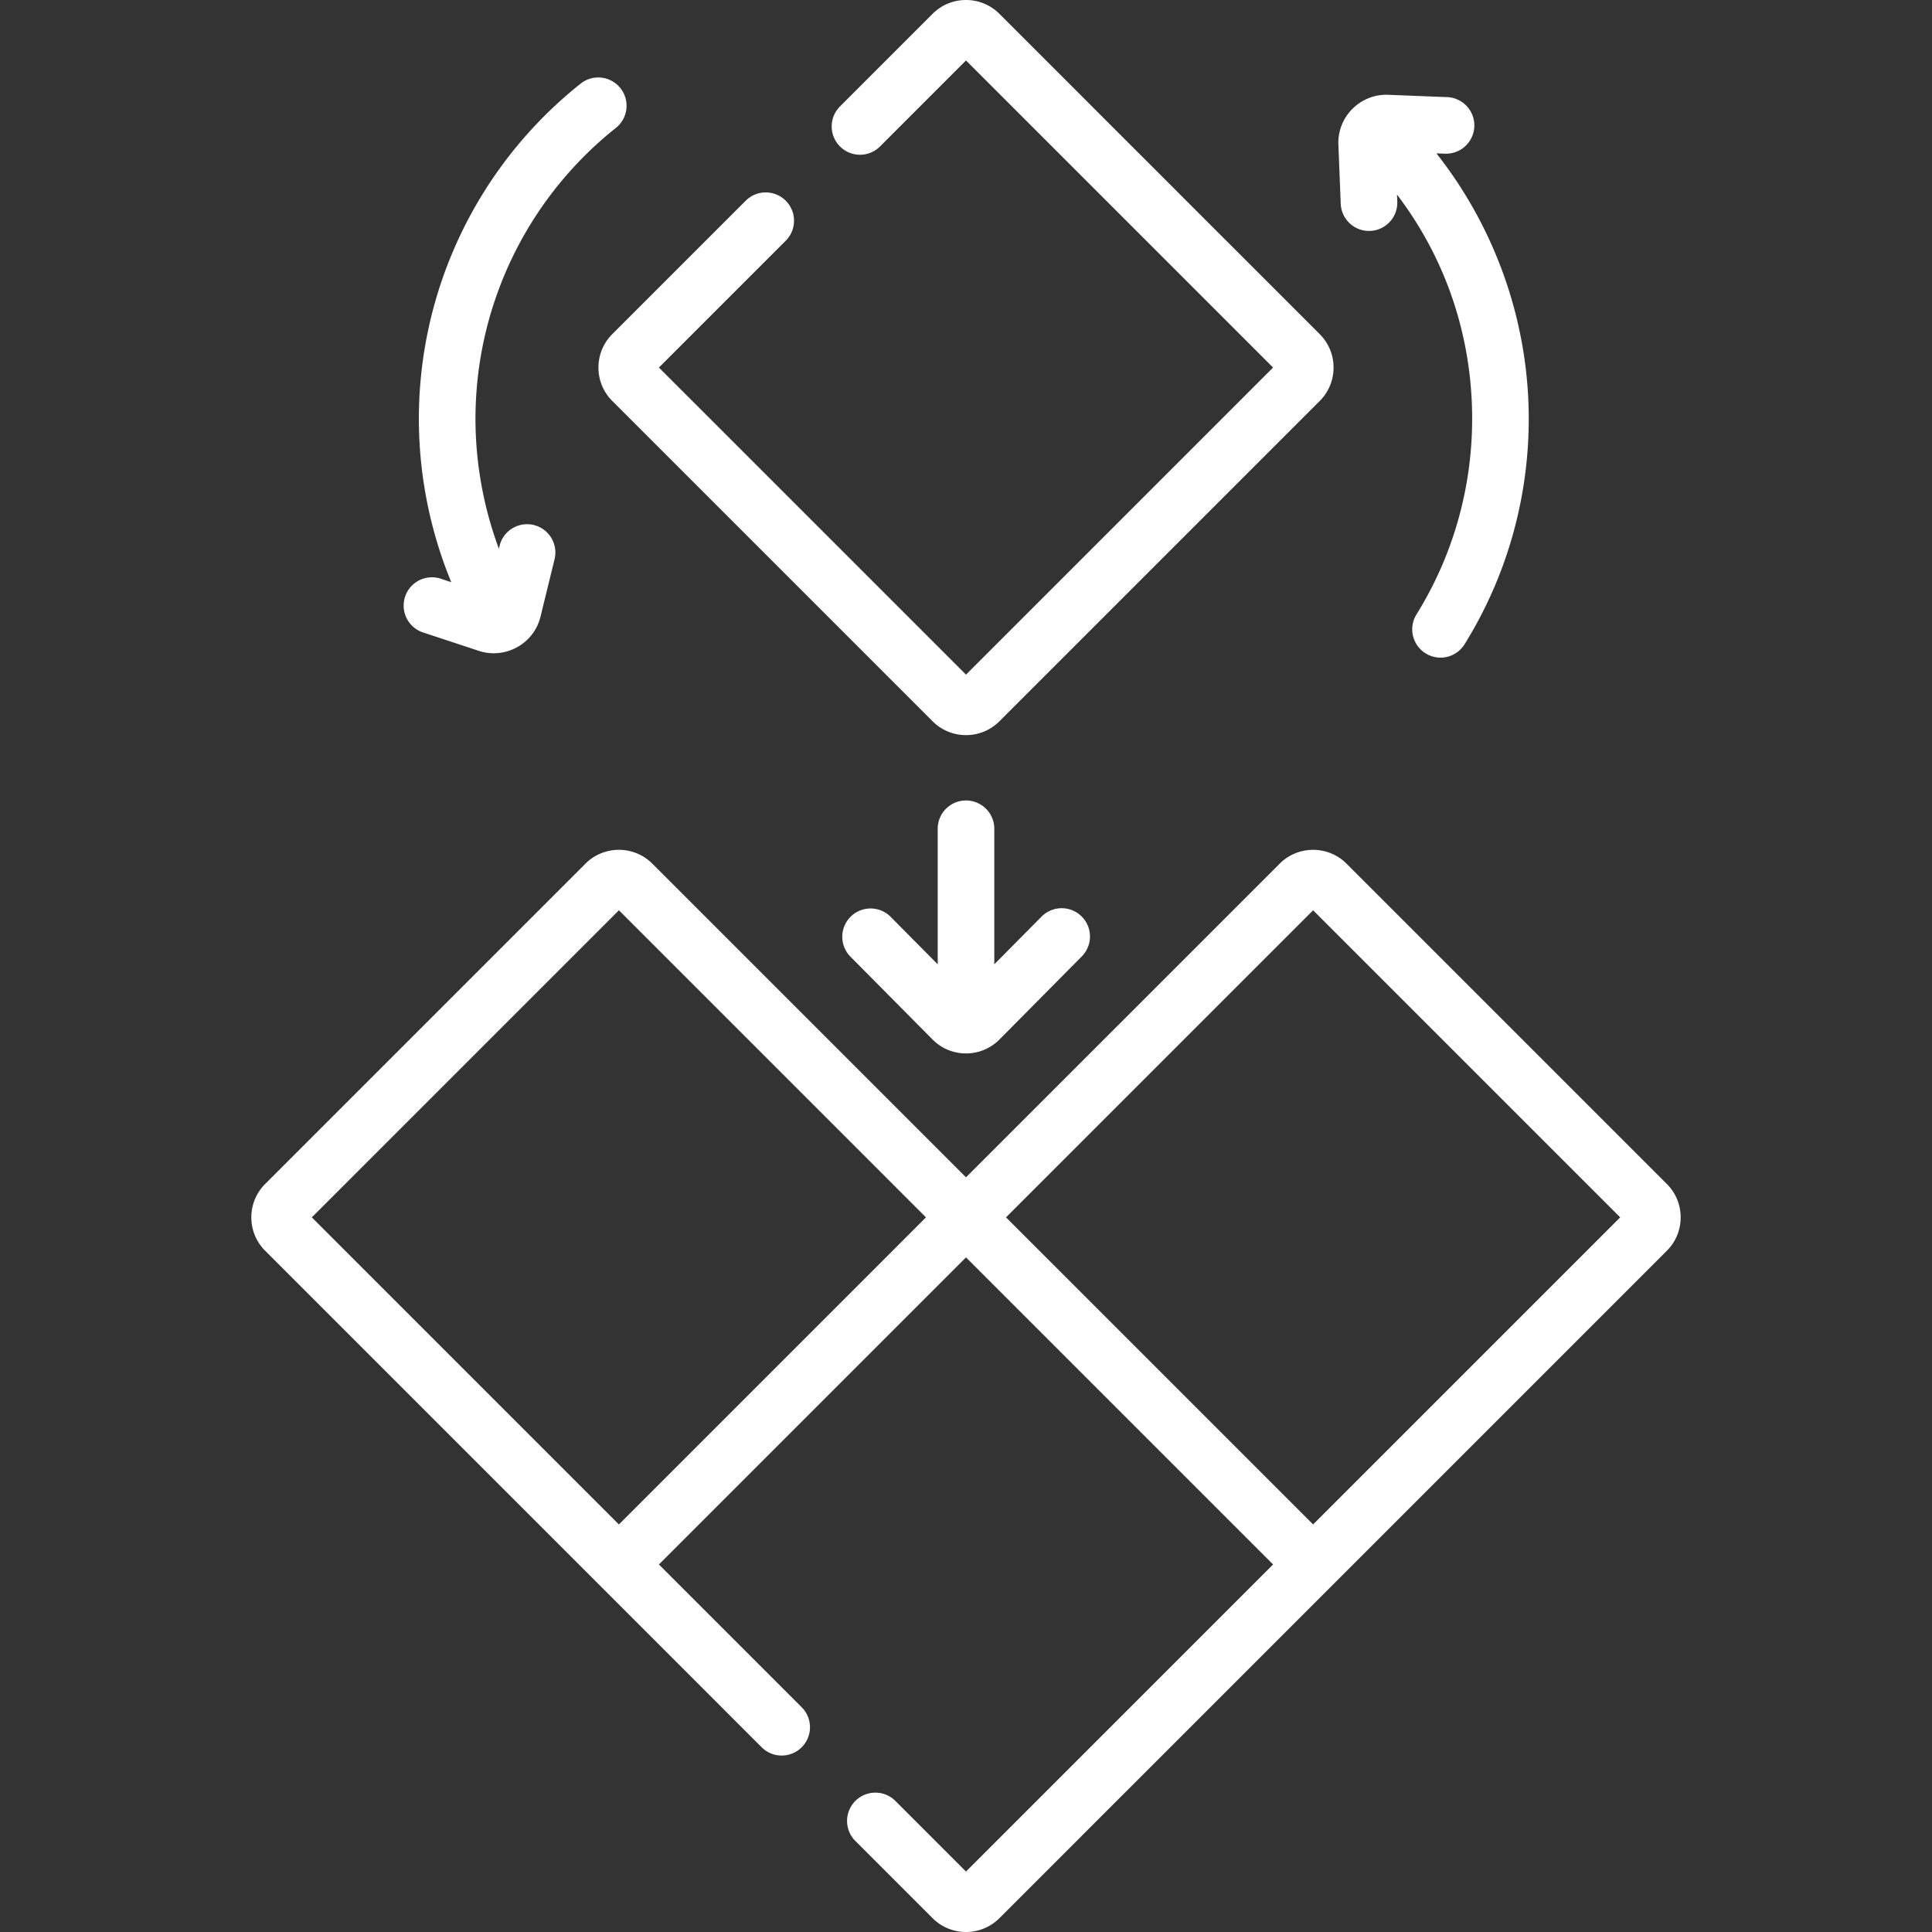
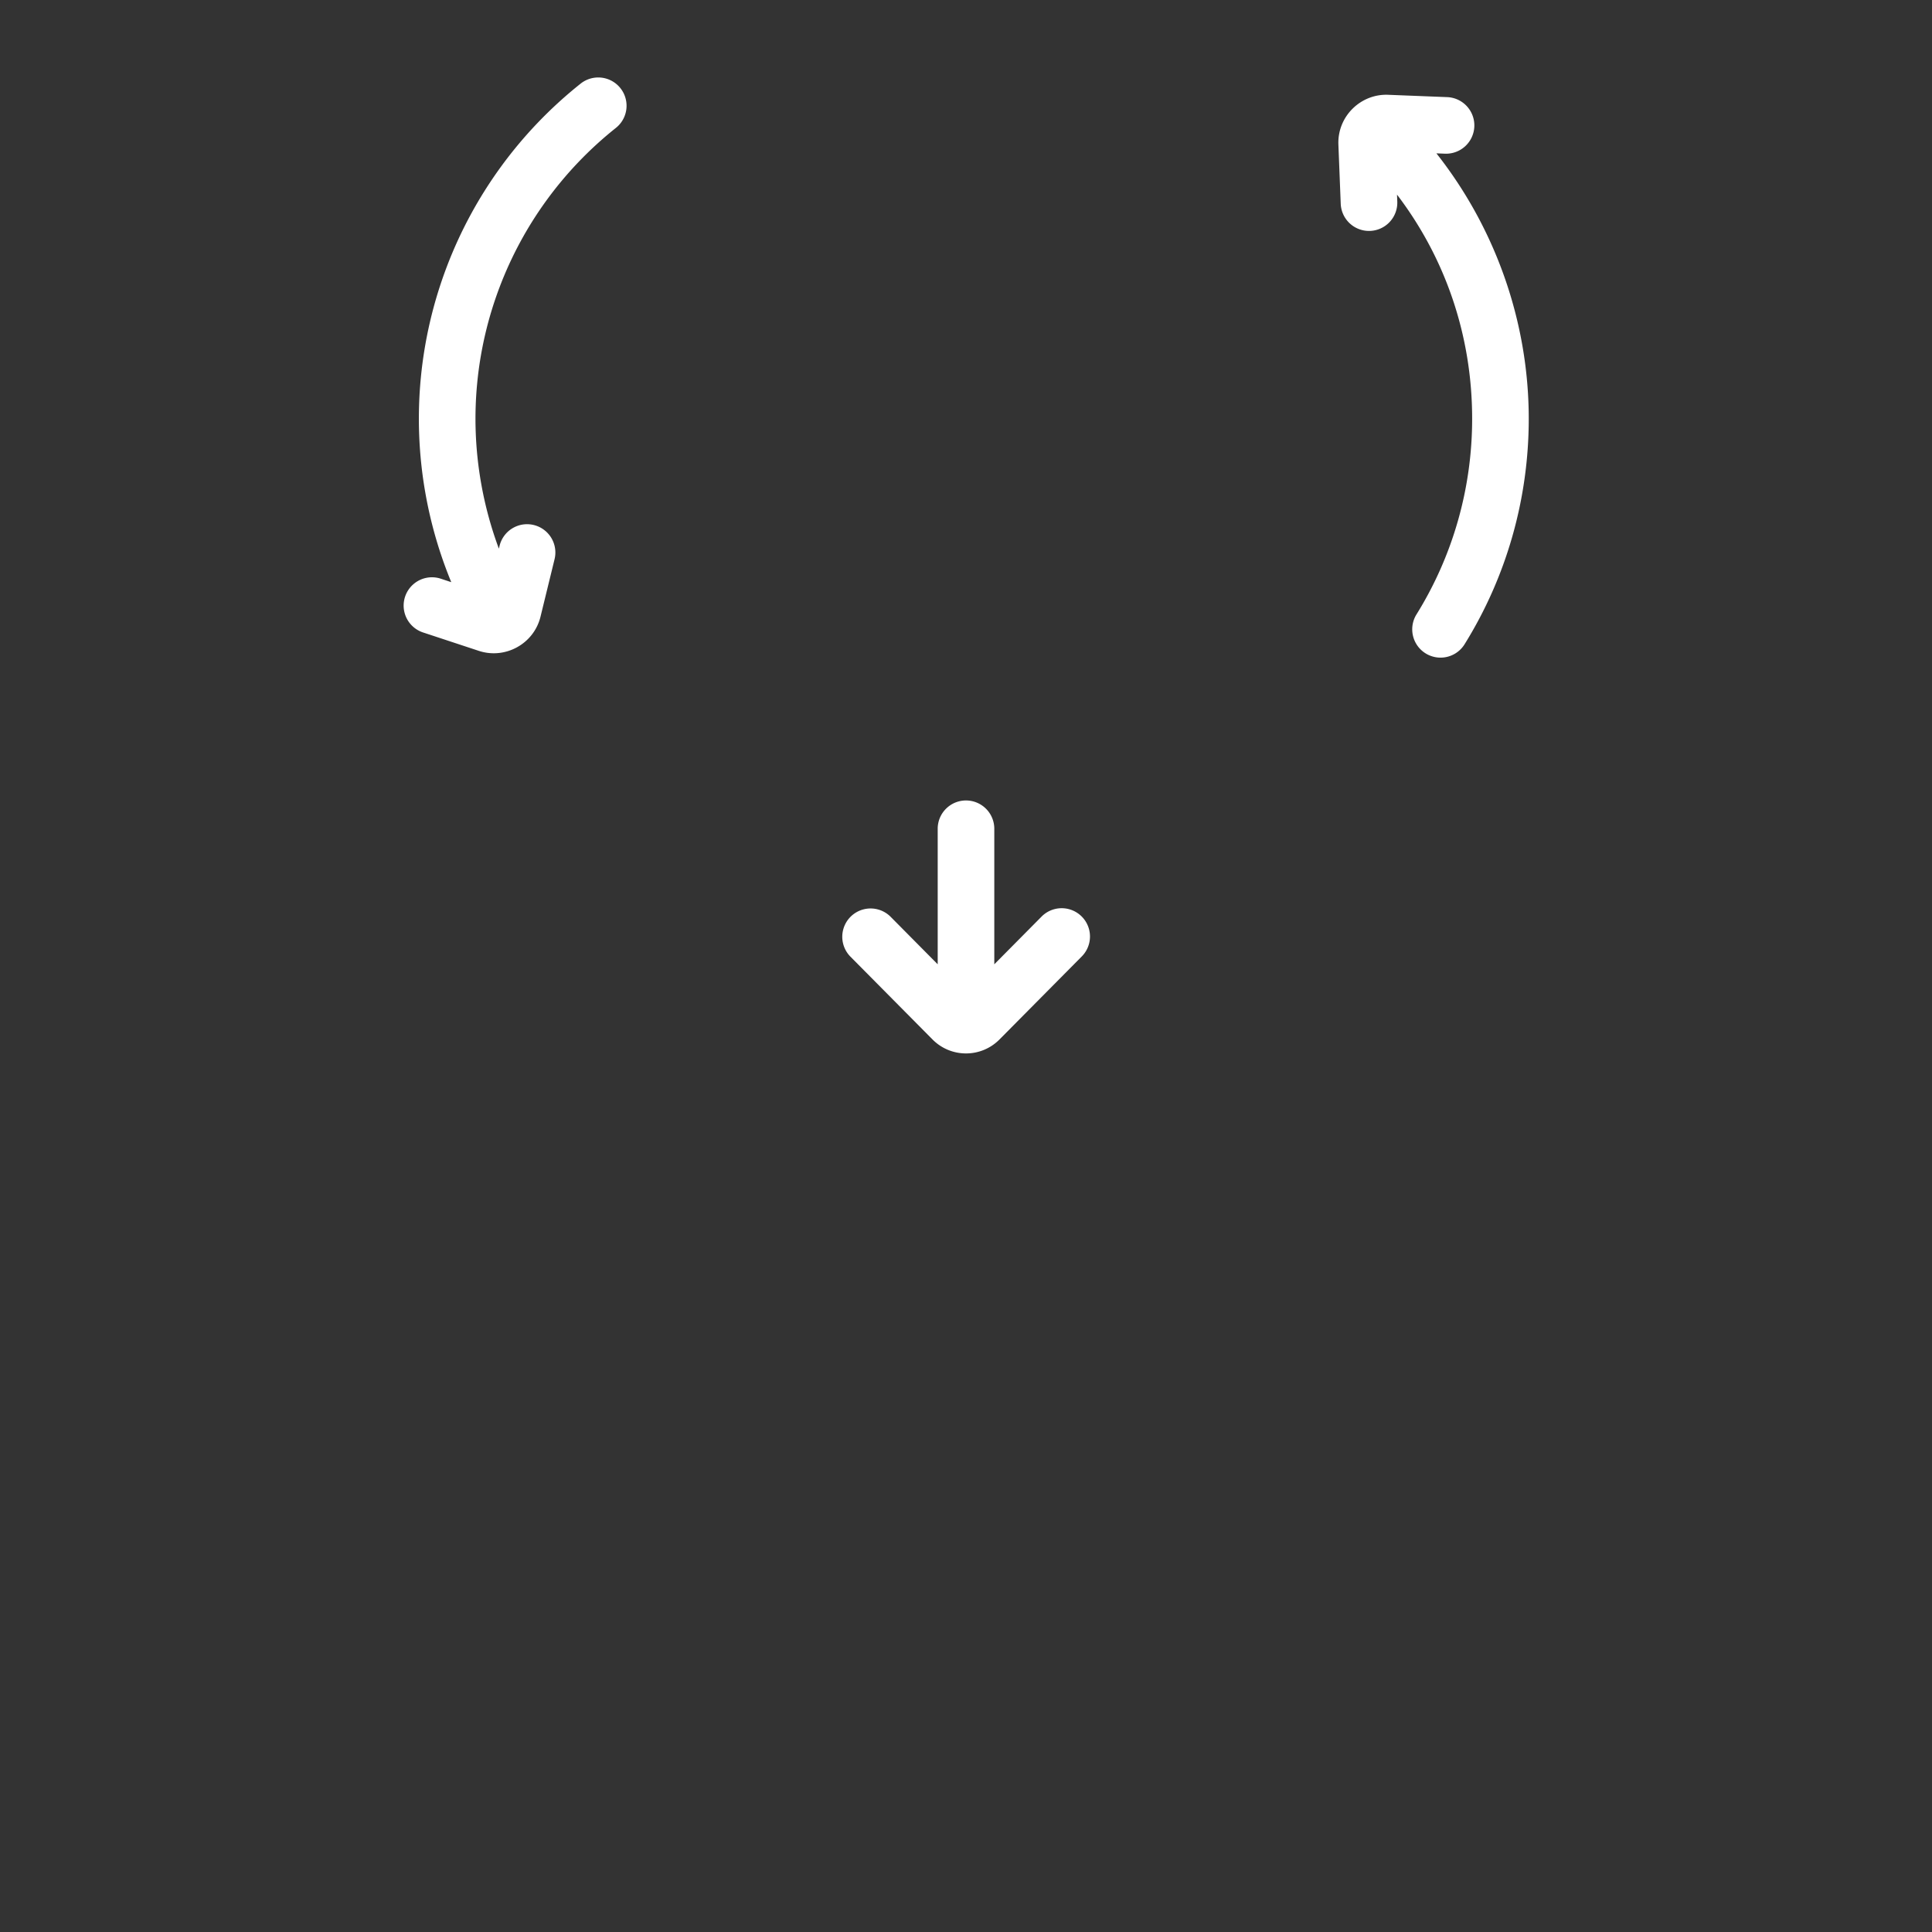
<svg xmlns="http://www.w3.org/2000/svg" version="1.1" width="512" height="512" x="0" y="0" viewBox="0 0 512 512" style="enable-background:new 0 0 512 512" xml:space="preserve">
  <rect x="0" y="0" width="512" height="512" fill="#333333" stroke="none" />
  <g>
-     <path d="M158.594 97.406c0 3.345 1.303 6.489 3.667 8.855l84.885 84.885c2.365 2.364 5.51 3.667 8.855 3.667s6.489-1.303 8.855-3.667l84.885-84.885c2.364-2.365 3.667-5.51 3.667-8.855s-1.303-6.489-3.667-8.855L264.855 3.667C262.489 1.303 259.345 0 256 0s-6.489 1.303-8.855 3.667L222.52 28.292A7.502 7.502 0 0 0 233.128 38.9L256 16.027l81.38 81.38L256 178.786l-81.38-81.38 33.696-33.695a7.502 7.502 0 0 0-10.608-10.608L162.26 88.551a12.447 12.447 0 0 0-3.666 8.855zM441.726 313.759l-84.885-84.885c-4.883-4.881-12.826-4.881-17.709 0L256 312.006l-83.132-83.132c-4.883-4.881-12.826-4.881-17.709 0l-84.883 84.884c-2.366 2.365-3.67 5.51-3.67 8.856s1.304 6.49 3.668 8.855L201.935 463.13a7.502 7.502 0 0 0 10.608-10.608l-37.922-37.921L256 333.22l81.38 81.38L256 495.979l-18.715-18.714a7.5 7.5 0 0 0-10.606 10.608l20.466 20.466c2.441 2.44 5.649 3.661 8.855 3.661s6.413-1.221 8.855-3.661L441.724 331.47c2.366-2.365 3.67-5.51 3.67-8.856s-1.304-6.49-3.668-8.855zm-277.712 90.233-81.38-81.379 81.38-81.38 81.379 81.38zm183.972 0-81.379-81.379 81.379-81.379 81.38 81.38z" fill="#ffffff" data-original="#000000" />
    <path d="M256 212.132a7.499 7.499 0 0 0-7.5 7.5v35.916l-12.529-12.642a7.501 7.501 0 0 0-10.655 10.559l21.806 22.001c4.895 4.939 12.862 4.939 17.757 0l21.805-22.001a7.5 7.5 0 0 0-10.655-10.559L263.5 255.549v-35.916a7.5 7.5 0 0 0-7.5-7.501zM363.097 61.194a7.5 7.5 0 0 0 7.198-7.79l-.072-1.827c12.929 16.973 19.911 37.555 19.911 59.398 0 18.392-5.1 36.321-14.748 51.846a7.5 7.5 0 0 0 12.74 7.918c11.127-17.905 17.008-38.572 17.008-59.764 0-25.576-8.775-50.438-24.47-70.337l2.305.091a7.5 7.5 0 0 0 .592-14.988l-15.66-.618c-7.271-.312-13.509 5.702-13.212 13.212l.618 15.661a7.5 7.5 0 0 0 7.79 7.198zM112.015 167.575l14.887 4.912c6.964 2.295 14.572-1.83 16.338-9.06l3.723-15.225a7.5 7.5 0 0 0-5.504-9.067 7.498 7.498 0 0 0-9.067 5.504l-.186.761a98.98 98.98 0 0 1-4.698-17.312c-6.272-35.578 7.411-71.669 35.708-94.19a7.5 7.5 0 0 0-9.342-11.736c-32.602 25.948-48.366 67.534-41.138 108.532a113.685 113.685 0 0 0 6.854 23.585l-2.875-.949a7.501 7.501 0 0 0-4.7 14.245z" fill="#ffffff" data-original="#000000" />
  </g>
</svg>